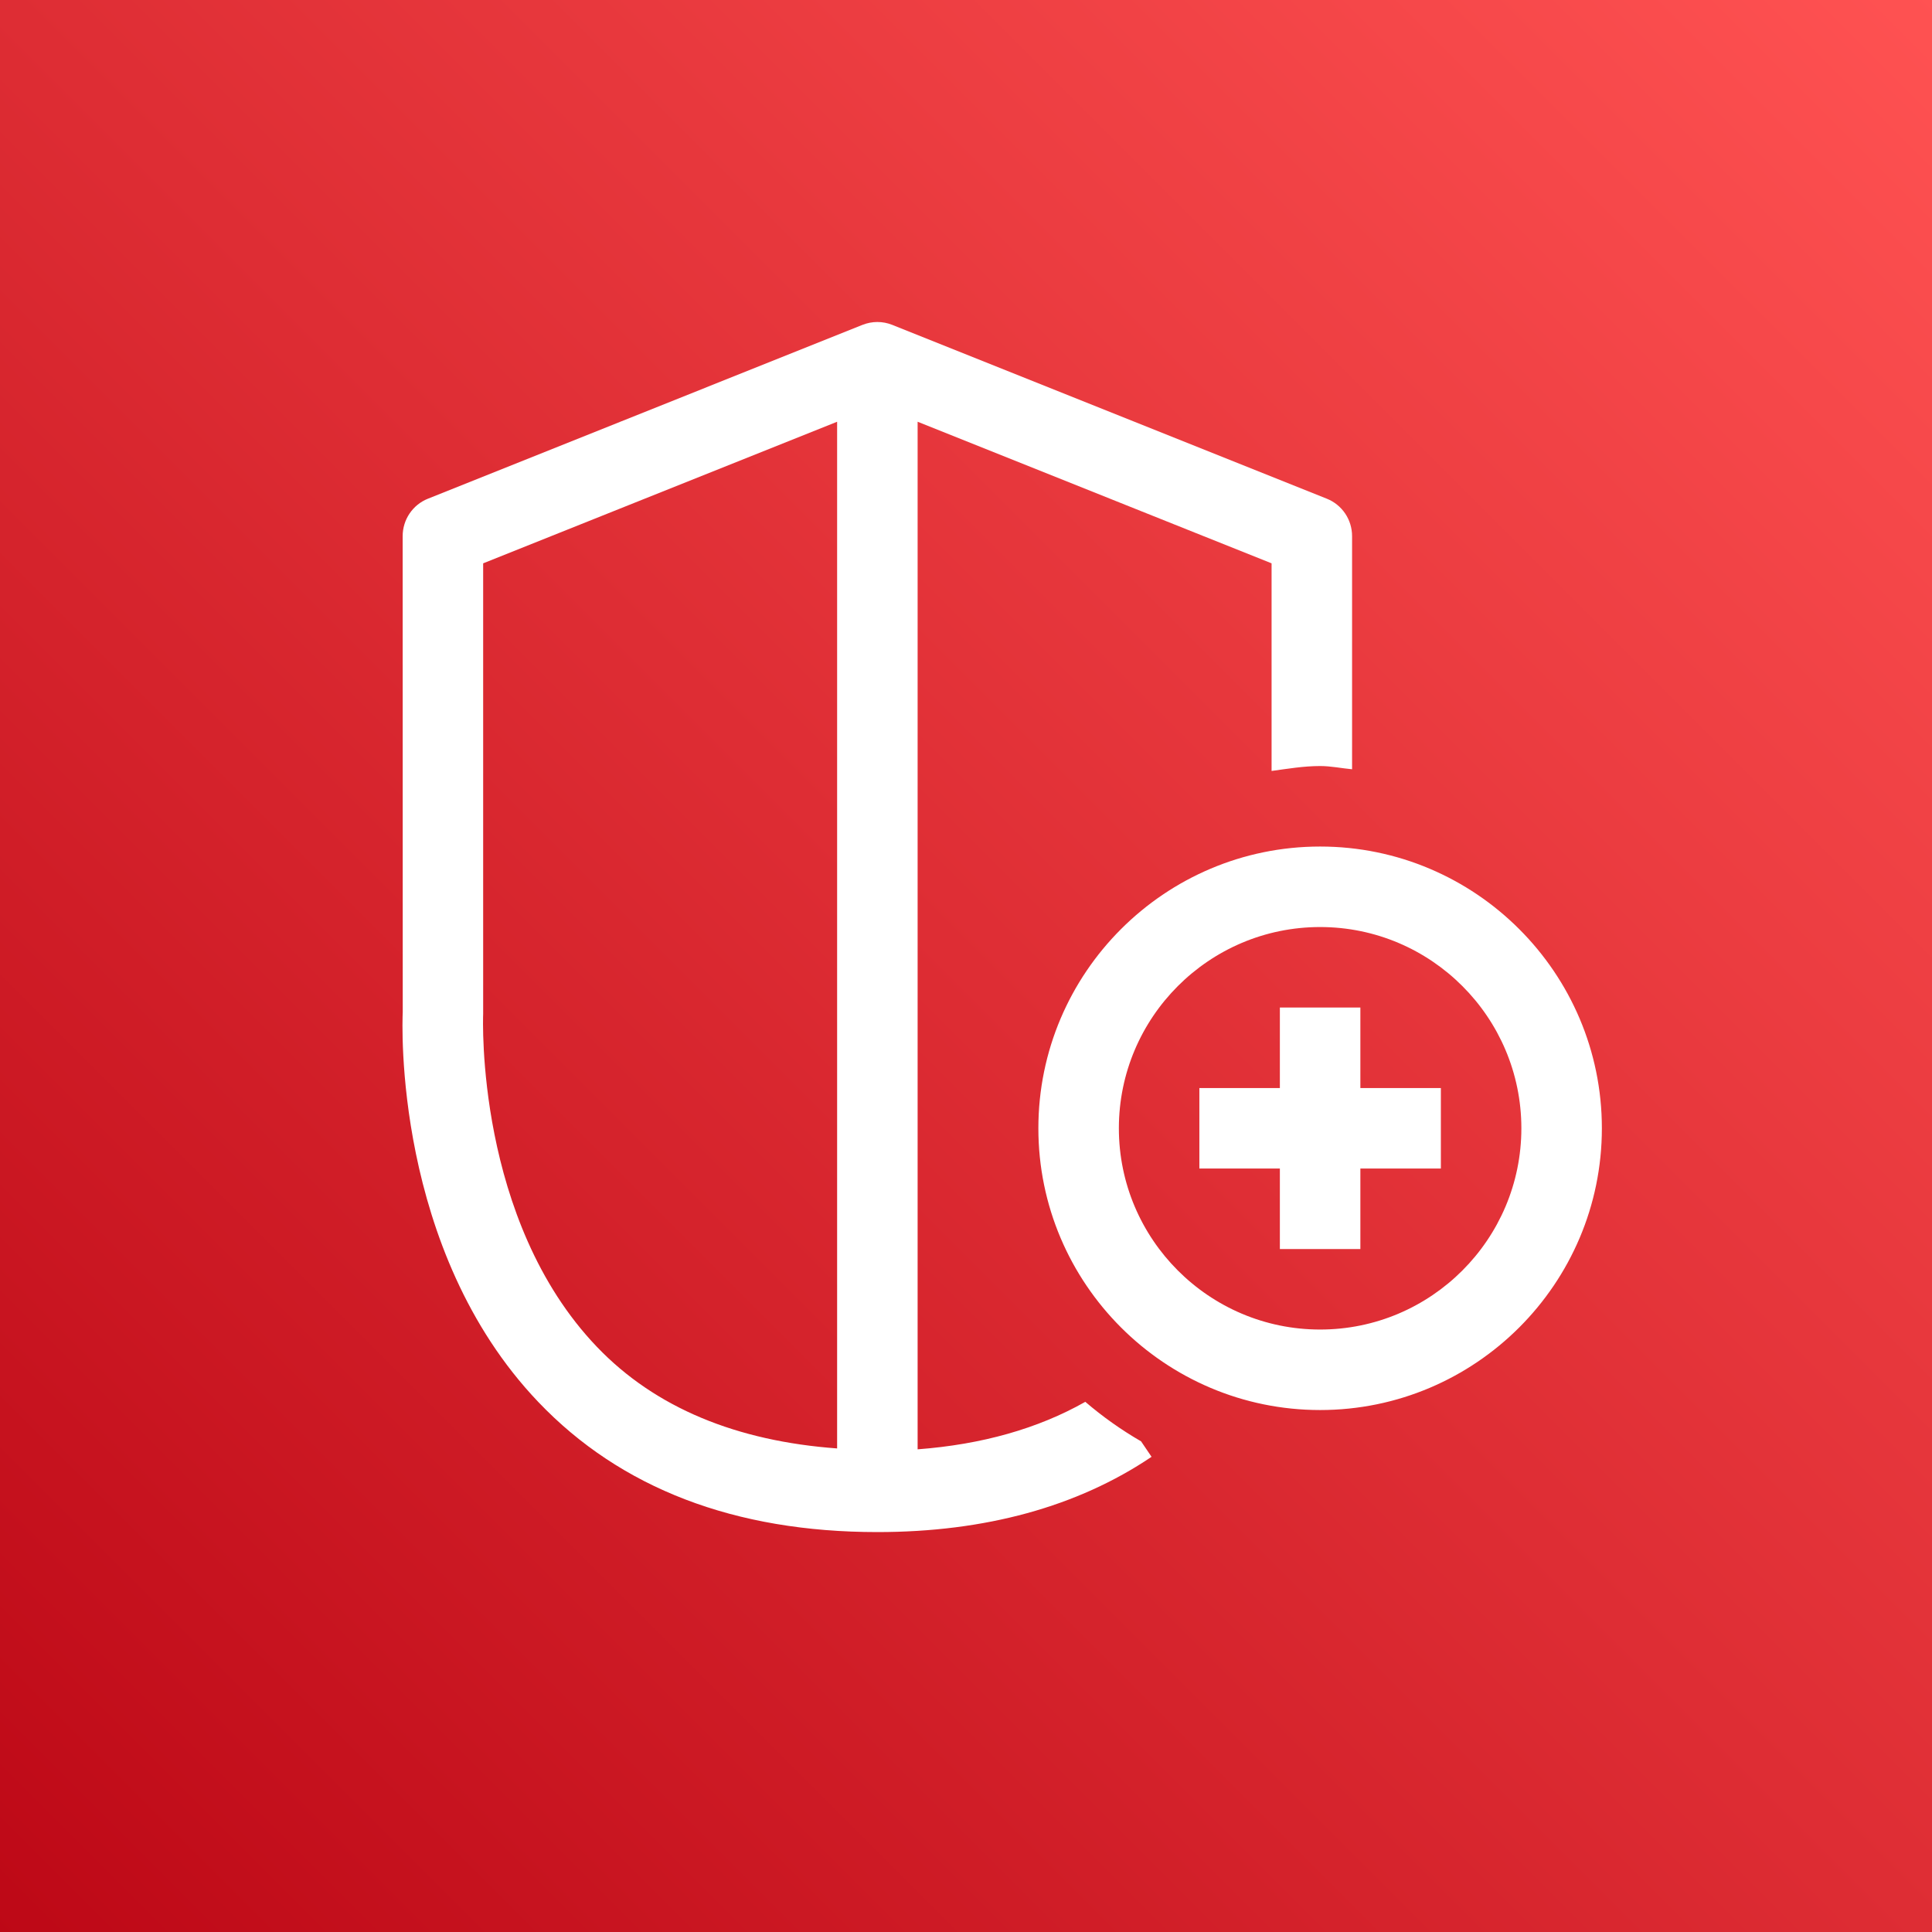
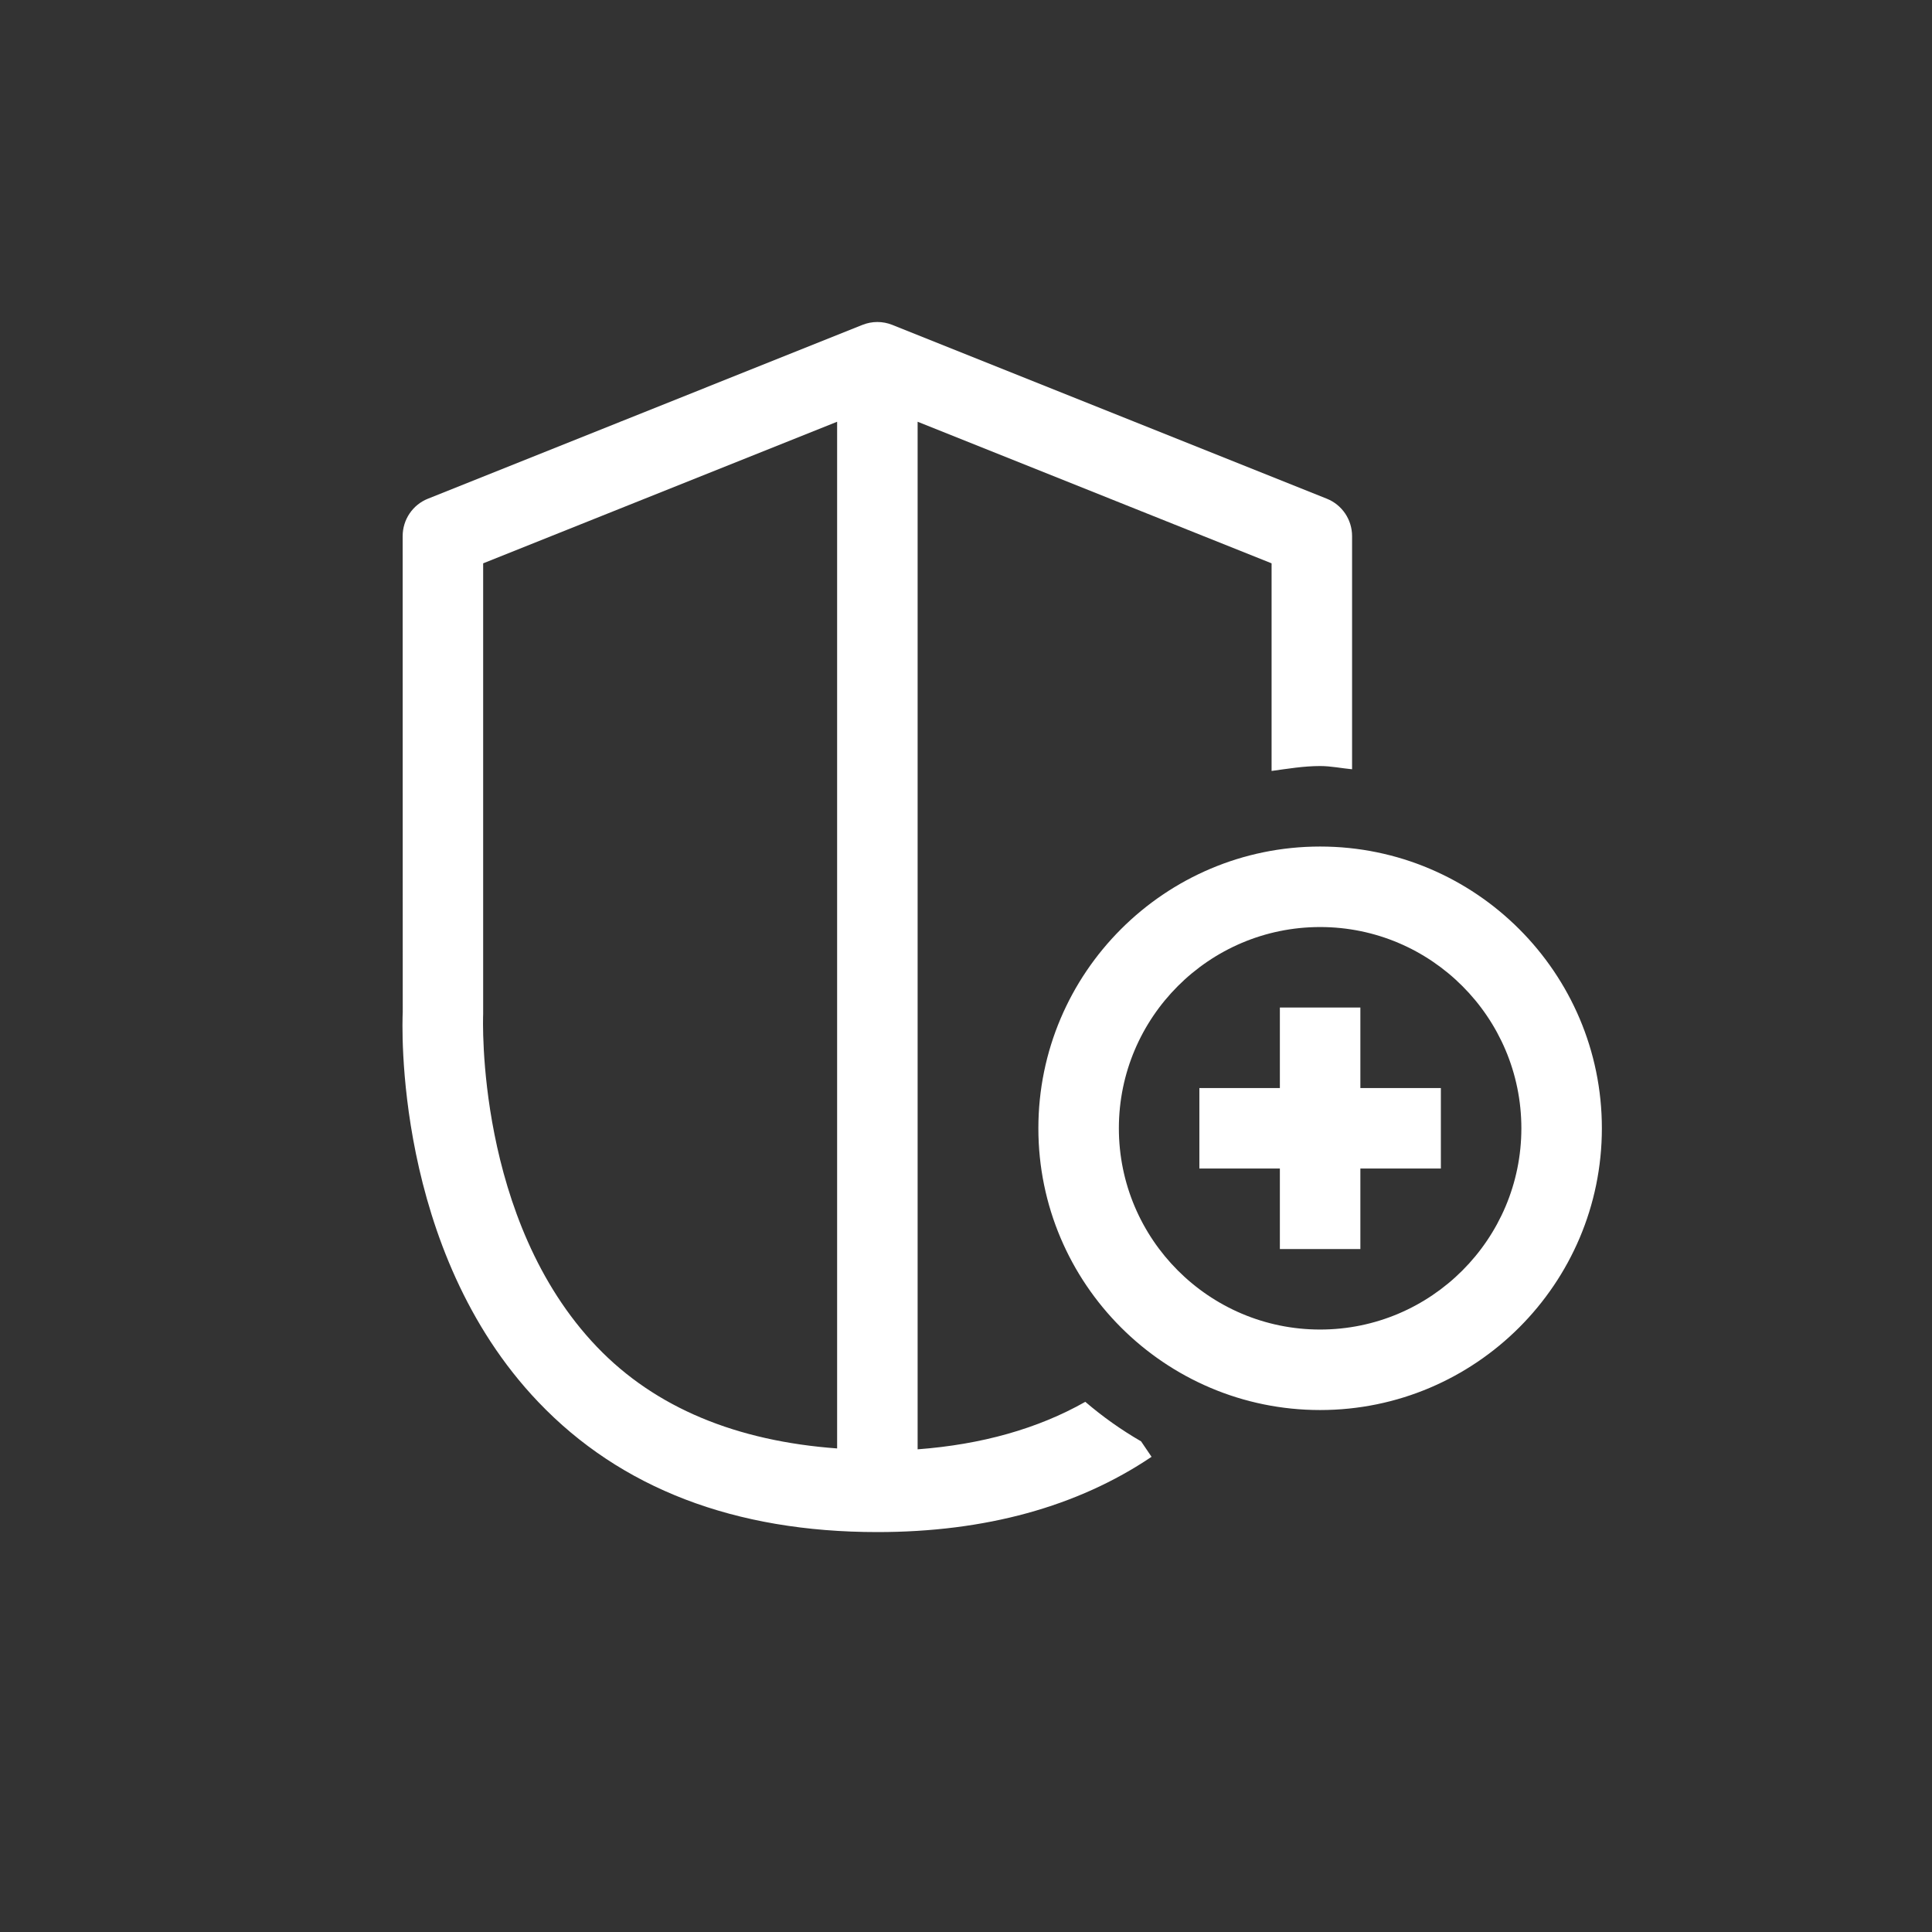
<svg xmlns="http://www.w3.org/2000/svg" width="35" height="35" viewBox="0 0 24 24" version="1.1">
  <rect x="0" y="0" width="24" height="24" fill="#333333" stroke="none" />
  <title>Icon-Architecture/16/Arch_AWS-Shield_16</title>
  <desc>Created with Sketch.</desc>
  <defs>
    <linearGradient x1="0%" y1="100%" x2="100%" y2="0%" id="linearGradient-1">
      <stop stop-color="#BD0816" offset="0%" />
      <stop stop-color="#FF5252" offset="100%" />
    </linearGradient>
  </defs>
  <g id="Icon-Architecture/16/Arch_AWS-Shield_16" stroke="none" stroke-width="1" fill="none" fill-rule="evenodd">
    <g id="Icon-Architecture-BG/16/Security-Identity-Compliance" fill="url(#linearGradient-1)">
-       <rect id="Rectangle" x="0" y="0" width="24" height="24" />
-     </g>
+       </g>
    <path d="M16.399,16.516 C15.02,16.516 13.899,15.394 13.899,14.016 C13.899,12.638 15.02,11.516 16.399,11.516 C17.778,11.516 18.899,12.638 18.899,14.016 C18.899,15.394 17.778,16.516 16.399,16.516 L16.399,16.516 Z M16.399,10.516 C14.469,10.516 12.899,12.086 12.899,14.016 C12.899,15.946 14.469,17.516 16.399,17.516 C18.329,17.516 19.899,15.946 19.899,14.016 C19.899,12.086 18.329,10.516 16.399,10.516 L16.399,10.516 Z M16.899,13.516 L17.899,13.516 L17.899,14.516 L16.899,14.516 L16.899,15.516 L15.899,15.516 L15.899,14.516 L14.899,14.516 L14.899,13.516 L15.899,13.516 L15.899,12.516 L16.899,12.516 L16.899,13.516 Z M6.002,12.597 L6.002,6.998 L10.399,5.239 L10.399,17.993 C9.155,17.902 8.143,17.492 7.415,16.731 C5.908,15.156 6,12.645 6.002,12.597 L6.002,12.597 Z M13.482,17.414 C12.894,17.747 12.196,17.944 11.399,18.004 L11.399,5.239 L15.796,6.998 L15.796,9.577 C15.996,9.55 16.193,9.516 16.399,9.516 C16.535,9.516 16.664,9.544 16.796,9.556 L16.796,6.66 C16.796,6.455 16.672,6.271 16.482,6.195 L11.085,4.036 C10.965,3.988 10.833,3.988 10.713,4.036 L5.316,6.195 C5.126,6.271 5.002,6.455 5.002,6.66 L5.003,12.574 C4.997,12.693 4.884,15.526 6.687,17.416 C7.709,18.488 9.127,19.032 10.899,19.032 C12.239,19.032 13.385,18.717 14.305,18.097 L14.175,17.905 C13.928,17.762 13.698,17.599 13.482,17.414 L13.482,17.414 Z" id="AWS-Shield_Icon_16_Squid" fill="#FFFFFF" />
  </g>
</svg>